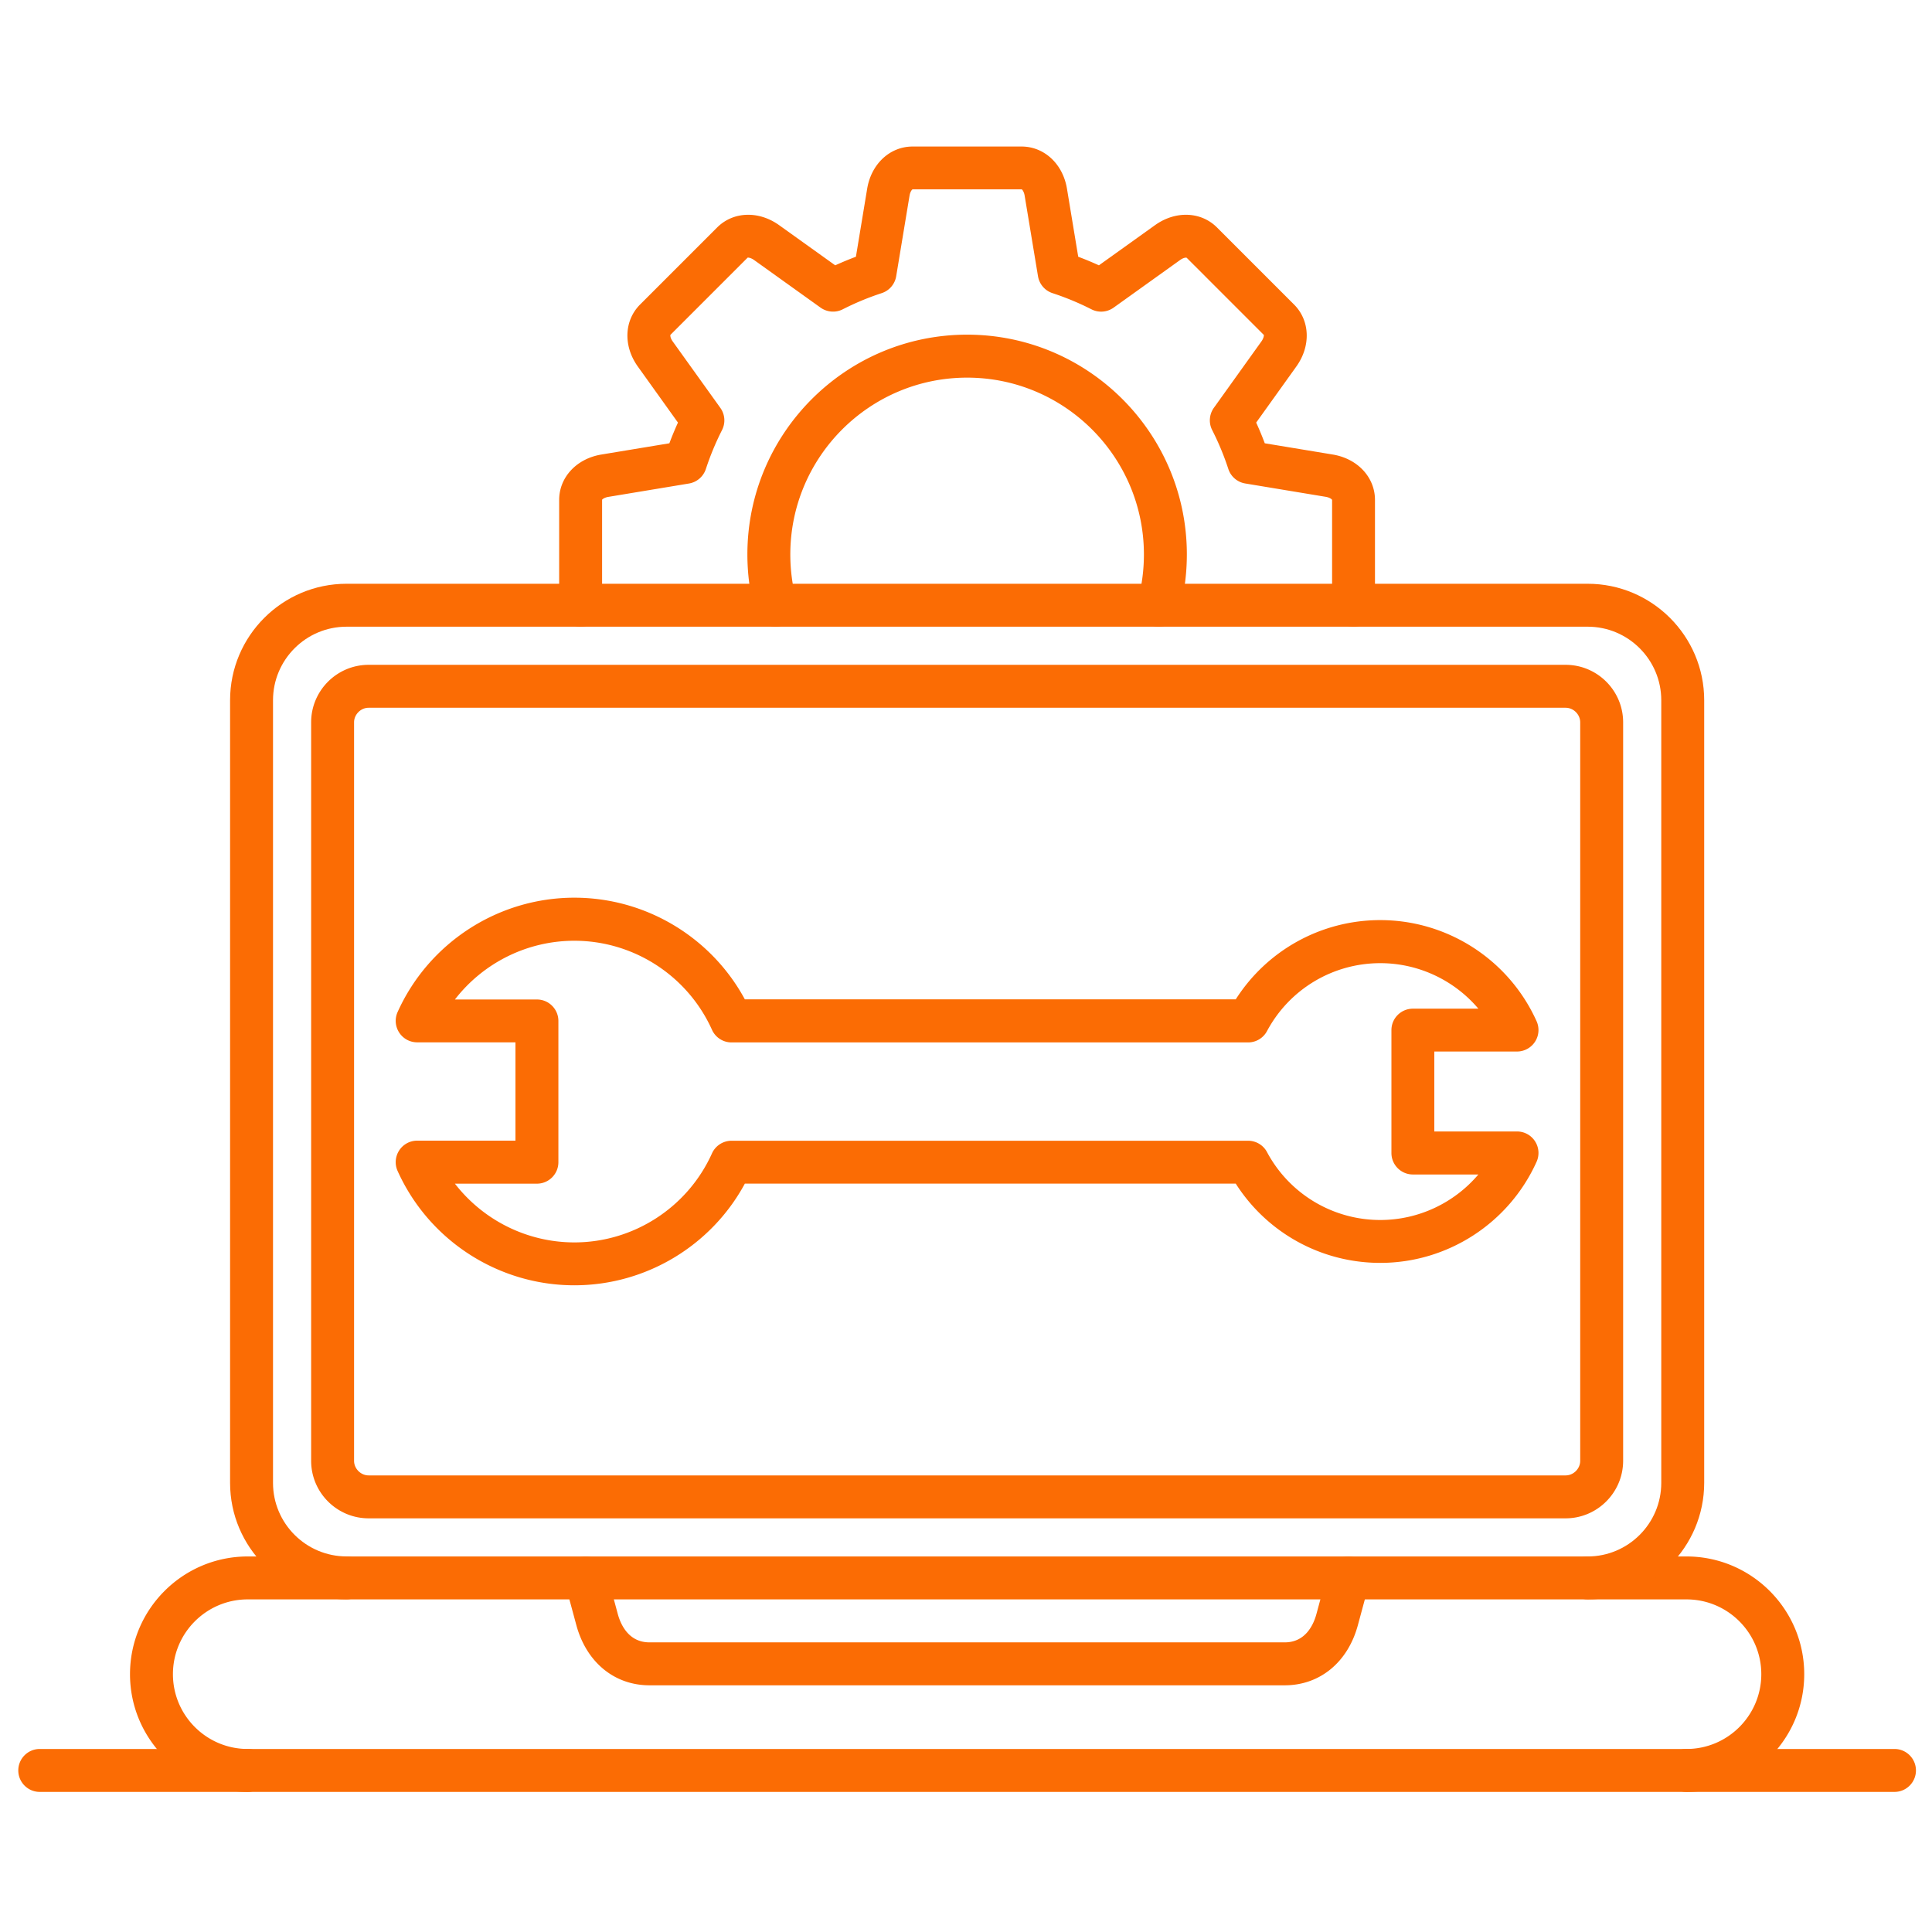
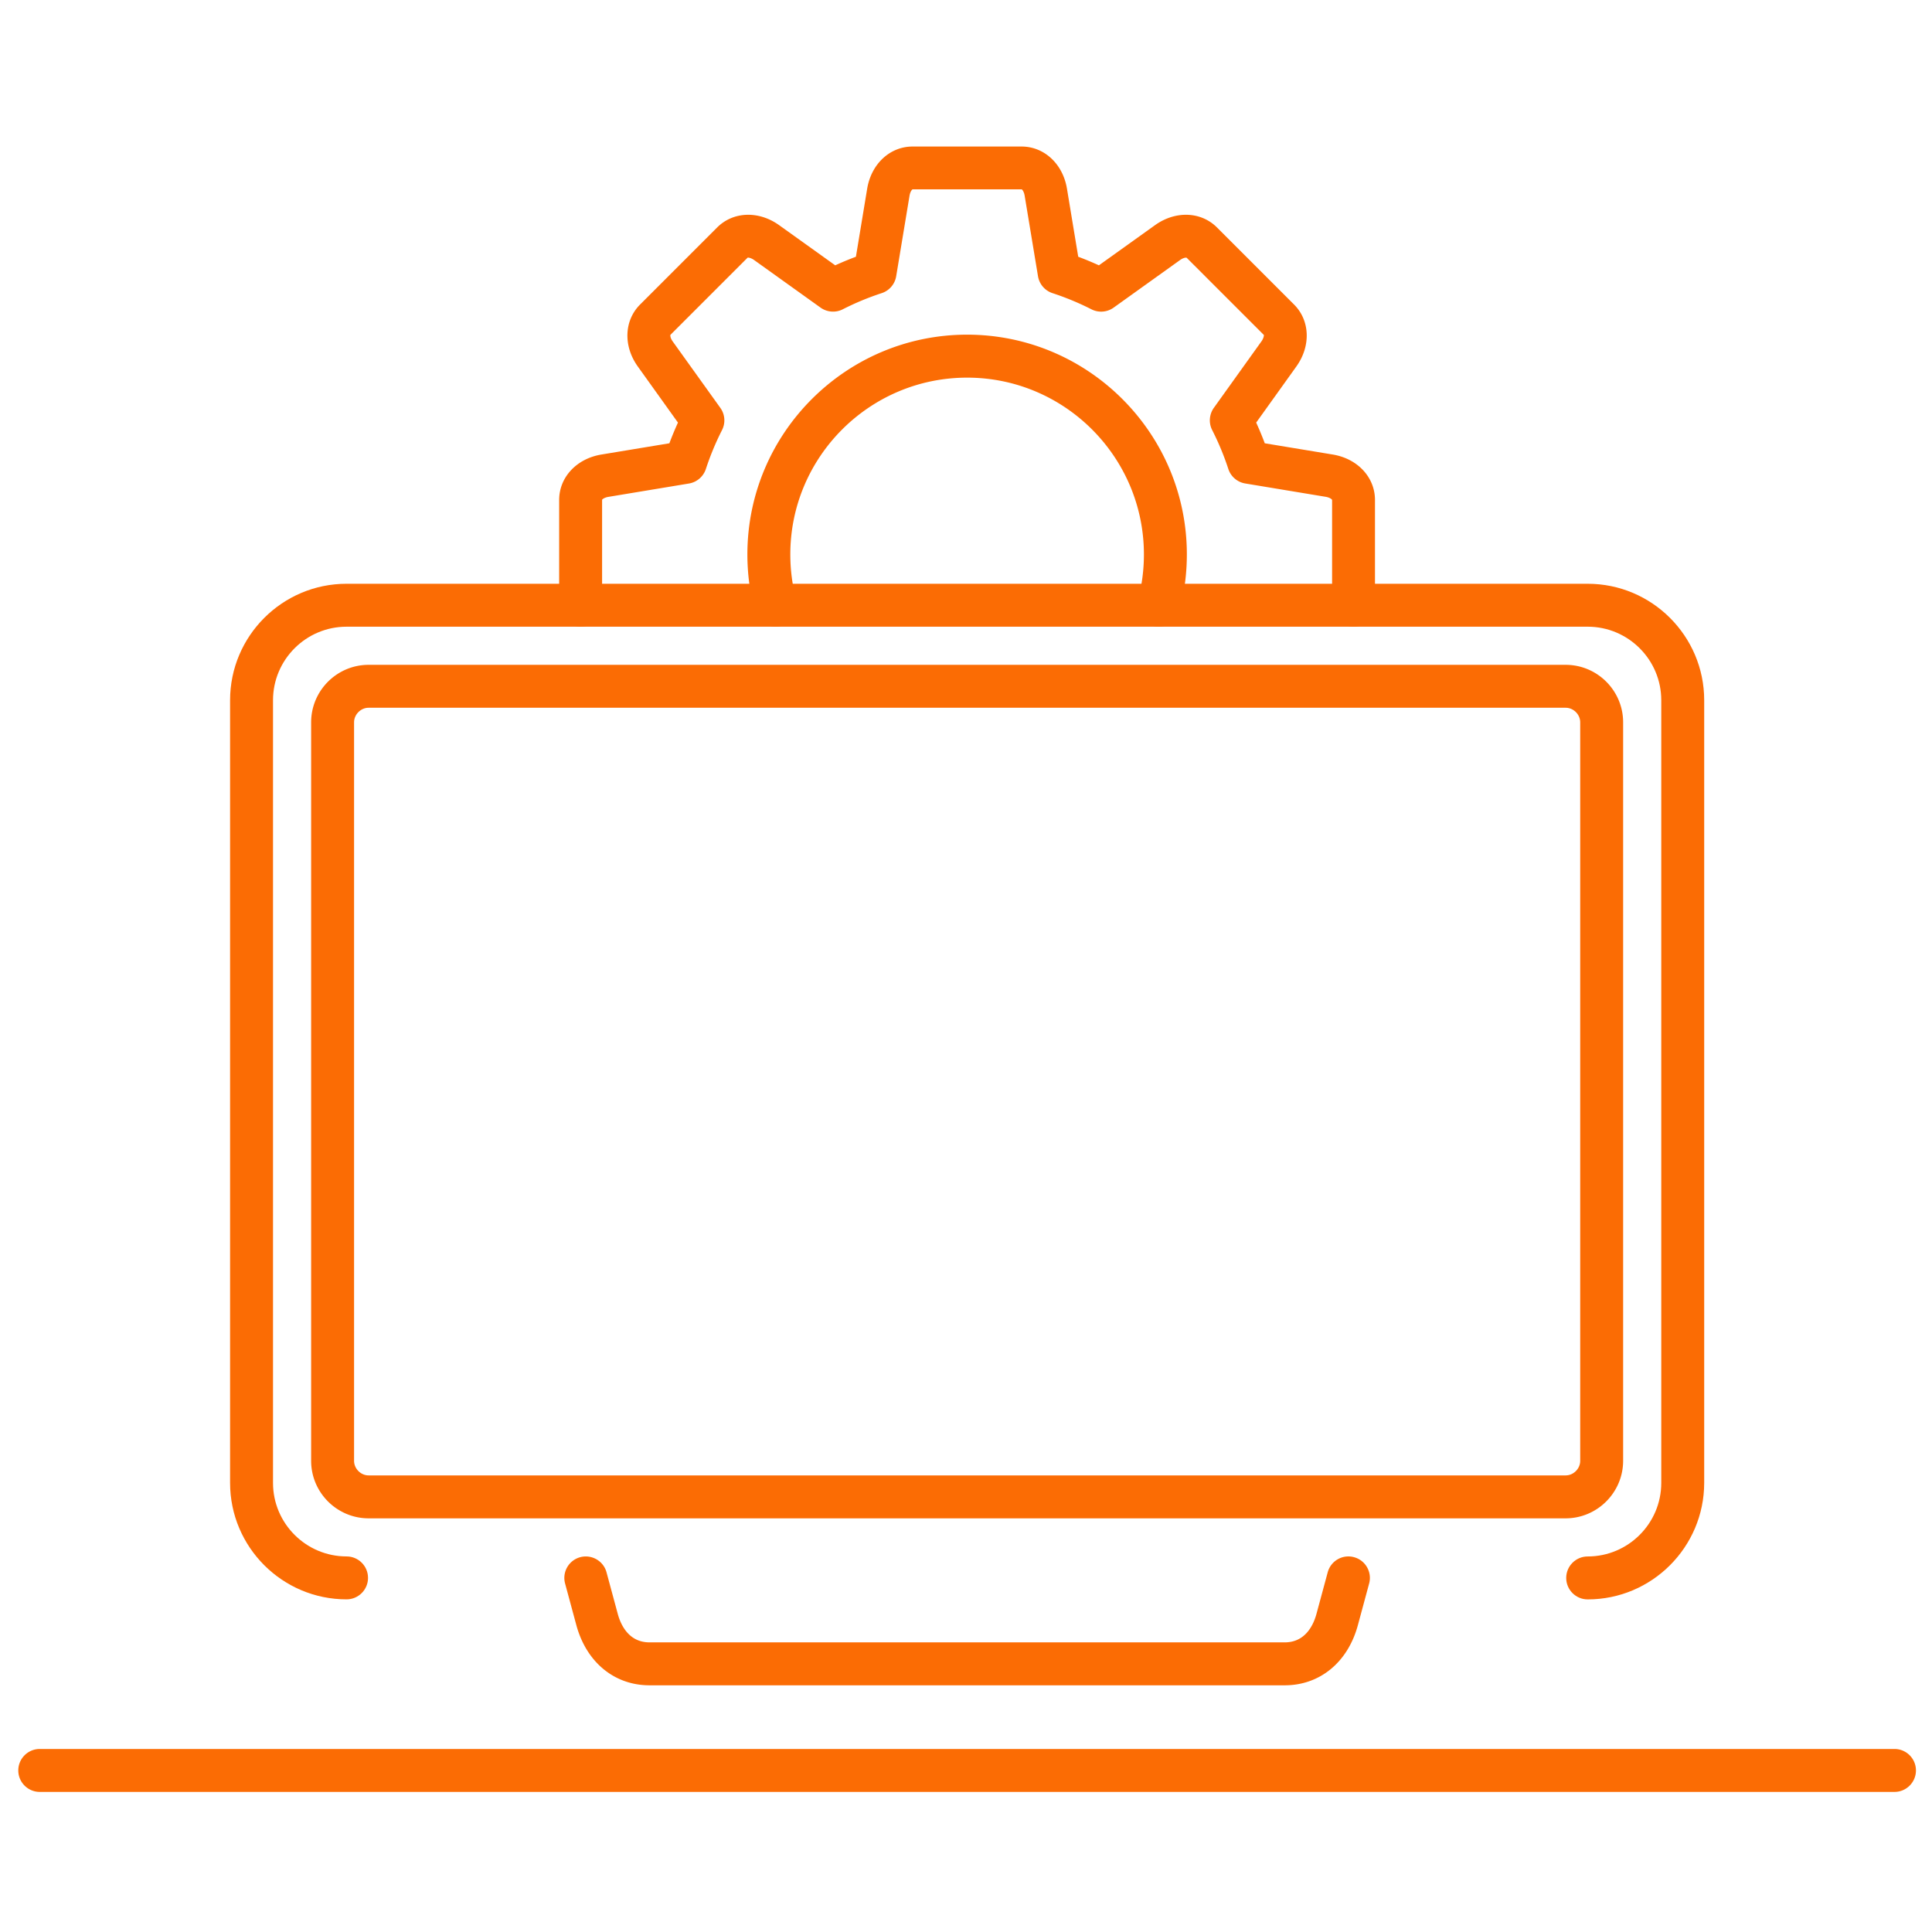
<svg xmlns="http://www.w3.org/2000/svg" version="1.1" width="512" height="512" x="0" y="0" viewBox="0 0 450 450" style="enable-background:new 0 0 512 512" xml:space="preserve" class="">
  <g>
-     <path d="M133.78 299.37c-17.73 0-33.89-10.45-41.17-26.63-.7-1.55-.56-3.34.36-4.77s2.5-2.29 4.2-2.29h22.89v-22.9H97.17c-1.7 0-3.28-.86-4.2-2.29a5 5 0 0 1-.36-4.77c7.28-16.17 23.44-26.63 41.17-26.63 16.63 0 31.88 9.19 39.71 23.68h114.34a39.863 39.863 0 0 1 33.66-18.46c15.68 0 29.97 9.24 36.41 23.55a5 5 0 0 1-.36 4.77 5.012 5.012 0 0 1-4.2 2.29h-19.26v18.62h19.26c1.7 0 3.28.86 4.2 2.29.92 1.42 1.06 3.22.36 4.77-6.44 14.31-20.73 23.55-36.41 23.55-13.73 0-26.36-7-33.66-18.46H173.49c-7.83 14.49-23.08 23.68-39.71 23.68zm-27.82-23.67c6.57 8.49 16.8 13.68 27.82 13.68 13.8 0 26.38-8.14 32.05-20.73a5.01 5.01 0 0 1 4.56-2.95H290.7c1.84 0 3.54 1.01 4.41 2.64a29.89 29.89 0 0 0 26.39 15.82c8.92 0 17.24-3.99 22.84-10.6h-15.25c-2.76 0-5-2.24-5-5v-28.62c0-2.76 2.24-5 5-5h15.25c-5.6-6.61-13.92-10.6-22.84-10.6-11.06 0-21.17 6.06-26.39 15.82a4.987 4.987 0 0 1-4.41 2.64H170.39c-1.97 0-3.75-1.15-4.56-2.95-5.67-12.59-18.25-20.73-32.05-20.73-11.02 0-21.25 5.18-27.82 13.68h19.1c2.76 0 5 2.24 5 5v32.9c0 2.76-2.24 5-5 5zM392.82 417.37c-2.76 0-5-2.24-5-5s2.24-5 5-5c9.61 0 17.42-7.81 17.42-17.42s-7.81-17.42-17.42-17.42H57.7c-9.61 0-17.42 7.81-17.42 17.42s7.81 17.42 17.42 17.42c2.76 0 5 2.24 5 5s-2.24 5-5 5c-15.12 0-27.42-12.3-27.42-27.42s12.3-27.42 27.42-27.42h335.12c15.12 0 27.42 12.3 27.42 27.42s-12.3 27.42-27.42 27.42z" fill="#fb6c04" opacity="1" data-original="#000000" />
    <path d="M299.24 392.54H151.28c-8.17 0-14.7-5.37-17.04-14.02l-2.62-9.69a5 5 0 0 1 3.52-6.13c2.67-.71 5.41.86 6.13 3.52l2.62 9.69c.67 2.48 2.52 6.63 7.39 6.63h147.96c4.87 0 6.72-4.15 7.39-6.63l2.62-9.69c.72-2.67 3.47-4.25 6.13-3.52 2.67.72 4.24 3.47 3.52 6.13l-2.62 9.69c-2.33 8.65-8.86 14.02-17.04 14.02z" fill="#fb6c04" opacity="1" data-original="#000000" />
    <path d="M369.8 372.53c-2.76 0-5-2.24-5-5s2.24-5 5-5c9.45 0 17.14-7.69 17.14-17.13V163.1c0-9.45-7.69-17.13-17.14-17.13H80.72c-9.45 0-17.13 7.69-17.13 17.13v182.29c0 9.45 7.69 17.13 17.13 17.13 2.76 0 5 2.24 5 5s-2.24 5-5 5c-14.96 0-27.13-12.17-27.13-27.13V163.1c0-14.96 12.17-27.13 27.13-27.13H369.8c14.96 0 27.14 12.17 27.14 27.13v182.29c-.01 14.96-12.18 27.14-27.14 27.14z" fill="#fb6c04" opacity="1" data-original="#000000" />
    <path d="M364.65 353.65H85.87c-7.39 0-13.4-6.01-13.4-13.4v-172c0-7.39 6.01-13.4 13.4-13.4h278.79c7.39 0 13.4 6.01 13.4 13.4v172c-.01 7.38-6.02 13.4-13.41 13.4zM85.87 164.85c-1.84 0-3.4 1.56-3.4 3.4v172c0 1.84 1.56 3.4 3.4 3.4h278.79c1.84 0 3.4-1.56 3.4-3.4v-172c0-1.84-1.56-3.4-3.4-3.4zM441.26 417.37h-432c-2.76 0-5-2.24-5-5s2.24-5 5-5h432c2.76 0 5 2.24 5 5s-2.24 5-5 5zM315.27 145.97c-2.76 0-5-2.24-5-5v-24.53c-.06-.16-.54-.56-1.47-.72l-18.76-3.11a5.003 5.003 0 0 1-3.94-3.38c-1.01-3.1-2.28-6.15-3.76-9.06-.85-1.66-.69-3.66.39-5.18l11.08-15.47c.54-.76.6-1.38.56-1.51L276.4 60.04c-.16-.08-.78-.02-1.54.53l-15.47 11.08a4.988 4.988 0 0 1-5.18.39 63.847 63.847 0 0 0-9.06-3.76 5.003 5.003 0 0 1-3.38-3.94l-3.11-18.77c-.15-.92-.55-1.4-.67-1.47h-25.42c-.17.06-.56.54-.72 1.47l-3.11 18.77a5.003 5.003 0 0 1-3.38 3.94 63.17 63.17 0 0 0-9.06 3.76c-1.66.85-3.66.69-5.18-.39l-15.47-11.08c-.76-.54-1.38-.6-1.51-.56l-17.98 17.98c-.07.16-.02.78.53 1.54L167.78 95a4.988 4.988 0 0 1 .39 5.18 63.847 63.847 0 0 0-3.76 9.06 5.02 5.02 0 0 1-3.94 3.38l-18.76 3.11c-.92.15-1.41.55-1.47.67v24.58c0 2.76-2.24 5-5 5s-5-2.24-5-5v-24.53c0-5.27 4.04-9.62 9.83-10.58l15.84-2.62a75.19 75.19 0 0 1 2-4.82l-9.35-13.06c-3.42-4.77-3.2-10.71.53-14.44l17.95-17.95c3.73-3.73 9.67-3.95 14.44-.53l13.06 9.35a75.19 75.19 0 0 1 4.82-2l2.62-15.84c.96-5.79 5.31-9.83 10.58-9.83h25.38c5.27 0 9.63 4.04 10.58 9.83l2.62 15.84c1.63.61 3.24 1.28 4.82 2l13.06-9.35c4.77-3.42 10.71-3.2 14.44.53l17.95 17.95c3.73 3.73 3.95 9.67.53 14.44l-9.35 13.06a75.19 75.19 0 0 1 2 4.82l15.84 2.62c5.79.96 9.83 5.31 9.83 10.58v24.53c.01 2.75-2.23 4.99-4.99 4.99z" fill="#fb6c04" opacity="1" data-original="#000000" />
-     <path d="M180.61 145.97c-2.21 0-4.24-1.48-4.83-3.72-1.13-4.26-1.7-8.68-1.7-13.12 0-28.22 22.96-51.18 51.18-51.18s51.18 22.96 51.18 51.18c0 4.44-.57 8.86-1.7 13.12a5.007 5.007 0 0 1-6.11 3.56 5.007 5.007 0 0 1-3.56-6.11c.91-3.43 1.37-6.98 1.37-10.56 0-22.7-18.47-41.18-41.18-41.18s-41.18 18.47-41.18 41.18c0 3.58.46 7.14 1.37 10.56.71 2.67-.89 5.41-3.56 6.11-.42.1-.85.16-1.28.16z" fill="#fb6c04" opacity="1" data-original="#000000" />
+     <path d="M180.61 145.97c-2.21 0-4.24-1.48-4.83-3.72-1.13-4.26-1.7-8.68-1.7-13.12 0-28.22 22.96-51.18 51.18-51.18s51.18 22.96 51.18 51.18c0 4.44-.57 8.86-1.7 13.12a5.007 5.007 0 0 1-6.11 3.56 5.007 5.007 0 0 1-3.56-6.11c.91-3.43 1.37-6.98 1.37-10.56 0-22.7-18.47-41.18-41.18-41.18s-41.18 18.47-41.18 41.18c0 3.58.46 7.14 1.37 10.56.71 2.67-.89 5.41-3.56 6.11-.42.1-.85.16-1.28.16" fill="#fb6c04" opacity="1" data-original="#000000" />
  </g>
</svg>